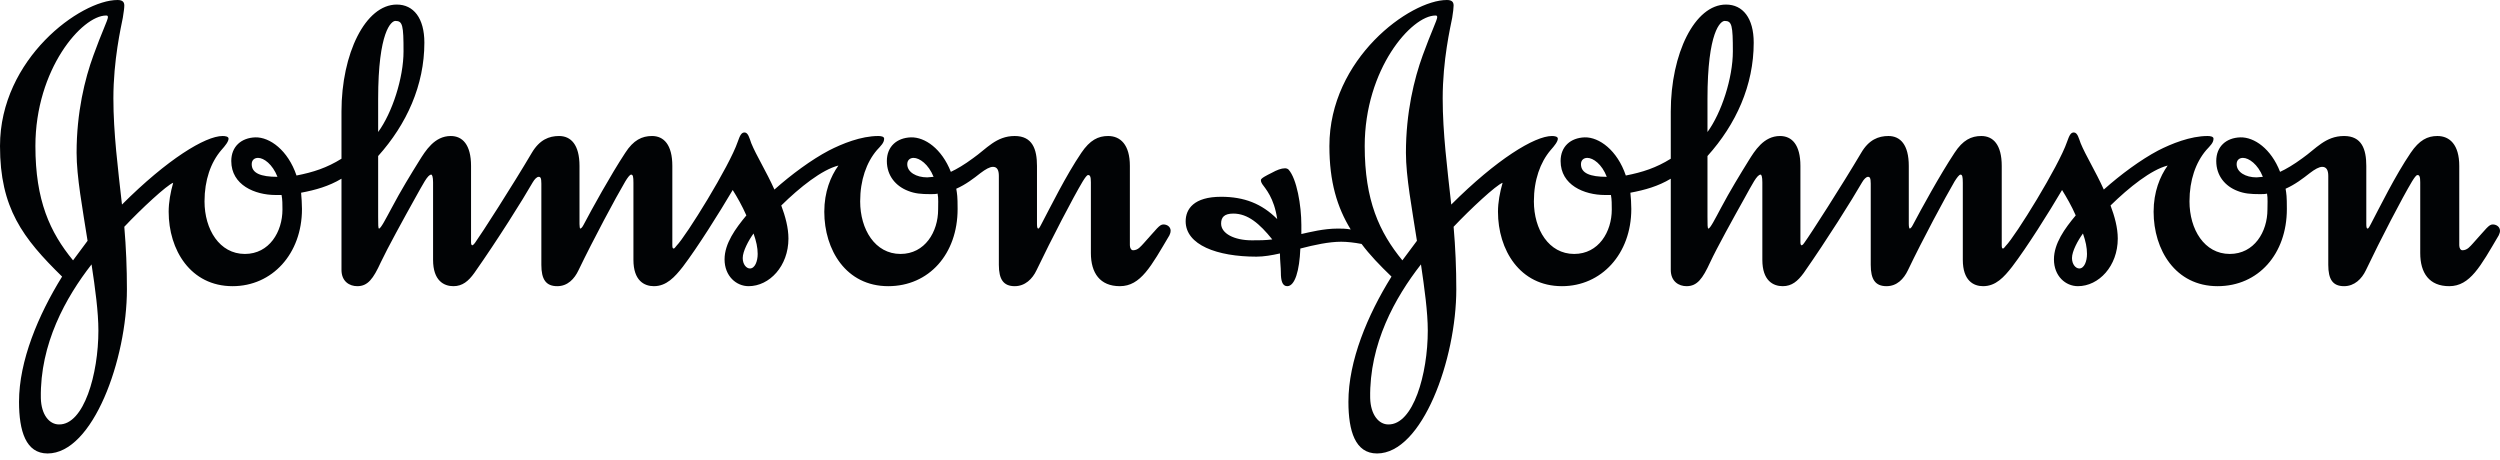
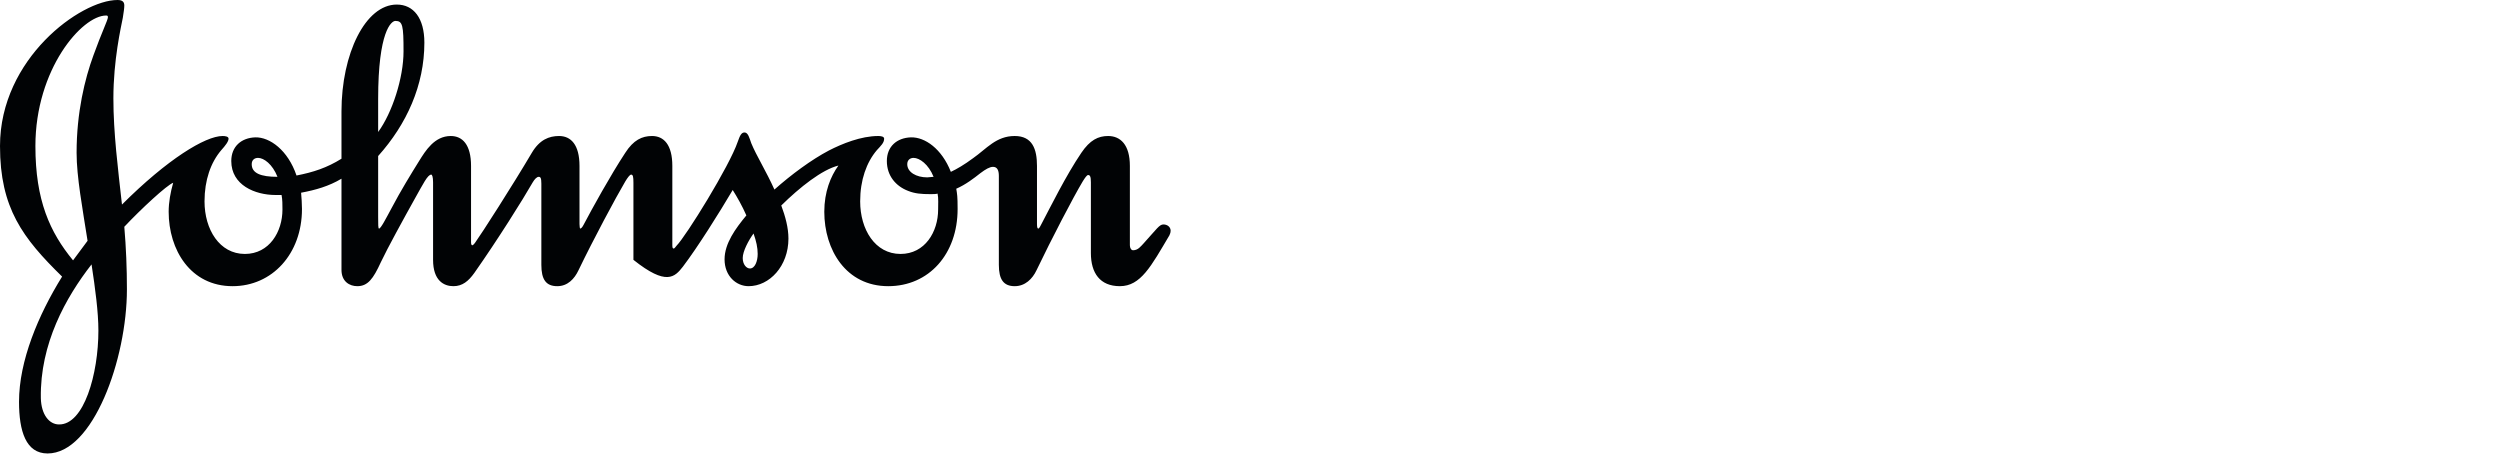
<svg xmlns="http://www.w3.org/2000/svg" width="223" height="41" viewBox="0 0 223 41" fill="none">
-   <path fill-rule="evenodd" clip-rule="evenodd" d="M80.927 14.646C80.927 14.279 81.177 14.083 81.491 14.083C82.022 14.083 82.823 14.646 83.275 15.773C83.113 15.773 82.869 15.822 82.706 15.822C81.739 15.822 80.927 15.363 80.927 14.646V14.646ZM22.453 14.646C22.453 14.279 22.692 14.083 23.019 14.083C23.537 14.083 24.305 14.646 24.751 15.773C23.259 15.773 22.453 15.451 22.453 14.646ZM33.731 8.822C33.731 2.792 34.906 1.866 35.27 1.866C35.918 1.866 35.995 2.271 35.995 4.583C35.995 6.959 34.983 10.068 33.731 11.775V8.822ZM74.786 14.767C74.091 15.736 73.527 17.113 73.527 18.887C73.527 22.285 75.464 25.527 79.229 25.527C82.869 25.527 85.419 22.652 85.419 18.642C85.419 17.477 85.375 17.317 85.299 16.834C86.145 16.465 86.875 15.901 87.443 15.451C87.926 15.086 88.288 14.883 88.576 14.883C88.939 14.883 89.098 15.167 89.098 15.691V23.626C89.098 24.918 89.507 25.527 90.514 25.527C91.441 25.527 92.094 24.876 92.456 24.109C93.794 21.318 95.731 17.598 96.577 16.185C96.781 15.861 96.946 15.613 97.062 15.613C97.224 15.613 97.307 15.736 97.307 16.259V22.576C97.307 24.353 98.119 25.527 99.892 25.527C101.756 25.527 102.681 23.742 104.311 20.992C104.388 20.827 104.422 20.71 104.422 20.592C104.422 20.228 104.107 20.021 103.781 20.021C103.414 20.021 103.212 20.389 102.002 21.72C101.756 21.972 101.518 22.323 101.069 22.323C100.909 22.323 100.785 22.128 100.785 21.882V14.801C100.785 12.899 99.935 12.132 98.843 12.132C97.956 12.132 97.224 12.496 96.457 13.629C95.081 15.656 93.666 18.53 92.9 19.978C92.814 20.148 92.698 20.389 92.619 20.389C92.534 20.389 92.499 20.264 92.499 19.978V14.801C92.499 13.308 92.094 12.132 90.513 12.132C88.854 12.132 88.007 13.266 86.793 14.114C86.025 14.686 85.339 15.086 84.816 15.329C84.002 13.266 82.508 12.221 81.254 12.252C79.996 12.295 79.107 13.069 79.107 14.364C79.107 15.691 79.921 16.616 81.008 17.028C81.611 17.271 82.179 17.317 82.993 17.317C83.237 17.317 83.477 17.317 83.633 17.271C83.72 17.674 83.681 18.247 83.681 18.691C83.681 20.676 82.508 22.652 80.327 22.652C78.056 22.652 76.727 20.468 76.727 17.962C76.727 16.059 77.29 14.484 78.214 13.396C78.587 12.988 78.865 12.742 78.865 12.368C78.865 12.179 78.587 12.132 78.342 12.132C76.801 12.132 75.108 12.822 73.937 13.425C72.392 14.236 70.577 15.575 69.078 16.909C68.351 15.287 67.462 13.871 67.014 12.776C66.854 12.331 66.736 11.815 66.412 11.815C66.125 11.815 66 12.098 65.802 12.655C65.077 14.801 61.191 21.076 60.342 21.925C60.262 22.041 60.145 22.169 60.106 22.169C60.018 22.169 59.972 22.128 59.972 21.882V14.801C59.972 12.899 59.205 12.132 58.161 12.132C57.267 12.132 56.502 12.496 55.775 13.629C54.442 15.656 52.817 18.609 52.051 20.062C51.928 20.311 51.806 20.389 51.764 20.389C51.724 20.389 51.691 20.228 51.691 19.978V14.801C51.691 12.899 50.92 12.132 49.867 12.132C48.975 12.132 48.13 12.463 47.439 13.629C45.744 16.505 42.914 20.914 42.388 21.636C42.306 21.761 42.224 21.843 42.144 21.882C42.064 21.882 42.017 21.803 42.017 21.602V14.801C42.017 12.899 41.25 12.132 40.205 12.132C38.746 12.132 37.942 13.473 37.411 14.318C36.679 15.491 35.713 17.071 34.947 18.53C34.419 19.506 33.972 20.389 33.808 20.389C33.731 20.389 33.731 20.021 33.731 19.336V13.918C36.275 11.081 37.854 7.606 37.854 3.804C37.854 1.615 36.888 0.407 35.395 0.407C32.598 0.407 30.46 4.777 30.46 9.951V14.157C29.163 14.967 27.948 15.363 26.449 15.656C25.684 13.396 24.063 12.221 22.774 12.252C21.523 12.295 20.63 13.069 20.63 14.364C20.63 16.505 22.734 17.394 24.589 17.394H25.116C25.195 17.802 25.195 18.247 25.195 18.691C25.195 20.676 24.023 22.652 21.844 22.652C19.581 22.652 18.243 20.468 18.243 17.962C18.243 16.059 18.804 14.484 19.735 13.396C20.102 12.988 20.387 12.624 20.387 12.368C20.387 12.179 20.102 12.132 19.856 12.132C18.32 12.132 14.927 14.203 10.88 18.247C10.521 15.011 10.114 11.852 10.114 8.777C10.114 5.341 10.794 2.422 10.956 1.581C11.037 1.059 11.088 0.73 11.088 0.492C11.088 0.167 10.915 0 10.48 0C7.2 0 0 5.221 0 13.027C0 18.563 2.027 21.235 5.539 24.672C3.407 28.112 1.697 32.195 1.697 35.836C1.697 38.461 2.309 40.449 4.245 40.449C8.291 40.449 11.321 32.04 11.321 25.807C11.321 23.948 11.247 22.085 11.088 20.228C12.579 18.642 14.886 16.505 15.448 16.303C15.207 17.153 15.045 18.045 15.045 18.887C15.045 22.285 16.99 25.527 20.747 25.527C24.271 25.527 26.936 22.652 26.936 18.642C26.936 18.124 26.894 17.674 26.858 17.19C28.146 16.948 29.331 16.616 30.46 15.94V24.069C30.46 25.116 31.182 25.527 31.871 25.527C32.806 25.527 33.291 24.876 33.972 23.388C34.544 22.169 36.076 19.381 37.005 17.717C37.738 16.419 38.143 15.575 38.468 15.575C38.544 15.575 38.63 15.773 38.63 16.259V23.178C38.63 25.04 39.601 25.527 40.441 25.527C41.25 25.527 41.78 25.083 42.306 24.353C44.411 21.357 46.639 17.802 47.522 16.259C47.686 15.983 47.886 15.773 48.05 15.773C48.208 15.773 48.289 15.861 48.289 16.38V23.626C48.289 24.918 48.694 25.527 49.709 25.527C50.634 25.527 51.239 24.876 51.601 24.109C52.945 21.318 54.921 17.635 55.775 16.185C55.972 15.861 56.176 15.575 56.296 15.575C56.465 15.575 56.502 15.773 56.502 16.303V23.178C56.502 25.04 57.473 25.527 58.328 25.527C59.45 25.527 60.186 24.714 60.913 23.788C62.24 22.041 64.183 18.939 65.358 16.948C65.765 17.598 66.205 18.368 66.576 19.215C65.603 20.389 64.631 21.72 64.631 23.134C64.631 24.632 65.682 25.527 66.775 25.527C68.632 25.527 70.329 23.742 70.329 21.279C70.329 20.311 70.05 19.297 69.689 18.329C71.338 16.707 73.323 15.13 74.786 14.767H74.786ZM8.166 23.584C8.493 25.725 8.777 27.834 8.777 29.489C8.777 33.365 7.487 37.897 5.261 37.86C4.401 37.86 3.679 37.001 3.643 35.512C3.561 30.663 5.866 26.536 8.166 23.584ZM67.216 20.827C67.462 21.523 67.585 22.085 67.585 22.652C67.585 23.3 67.341 23.948 66.894 23.948C66.576 23.948 66.251 23.584 66.251 23.016C66.251 22.408 66.775 21.437 67.216 20.827ZM9.626 1.537C9.626 1.784 9.06 2.913 8.334 4.938C7.565 7.038 6.832 10.028 6.832 13.629C6.832 15.773 7.363 18.609 7.811 21.479L6.516 23.224C4.45 20.71 3.158 17.883 3.158 13.027C3.158 6.153 7.323 1.384 9.463 1.384C9.591 1.384 9.626 1.42 9.626 1.537L9.626 1.537Z" fill="#010305" />
-   <path fill-rule="evenodd" clip-rule="evenodd" d="M199.508 14.646C199.508 14.279 199.745 14.083 200.072 14.083C200.594 14.083 201.404 14.646 201.847 15.773C201.69 15.773 201.447 15.822 201.278 15.822C200.316 15.822 199.508 15.363 199.508 14.646V14.646ZM141.022 14.646C141.022 14.279 141.269 14.083 141.588 14.083C142.115 14.083 142.891 14.646 143.326 15.773C141.831 15.773 141.022 15.451 141.022 14.646ZM152.307 8.822C152.307 2.792 153.475 1.866 153.843 1.866C154.489 1.866 154.571 2.271 154.571 4.583C154.571 6.959 153.556 10.068 152.307 11.775V8.822ZM126.75 23.584C127.064 25.725 127.358 27.834 127.358 29.489C127.358 33.365 126.066 37.897 123.836 37.86C122.988 37.86 122.26 37.001 122.22 35.512C122.136 30.663 124.445 26.536 126.75 23.584ZM185.799 20.827C186.044 21.523 186.16 22.085 186.16 22.652C186.16 23.3 185.918 23.948 185.473 23.948C185.154 23.948 184.821 23.584 184.821 23.016C184.821 22.408 185.351 21.437 185.799 20.827ZM128.198 1.537C128.198 1.784 127.638 2.913 126.905 4.938C126.142 7.038 125.409 10.028 125.409 13.629C125.409 15.773 125.949 18.609 126.39 21.479L125.092 23.224C123.033 20.71 121.732 17.883 121.732 13.027C121.732 6.153 125.906 1.384 128.045 1.384C128.163 1.384 128.198 1.42 128.198 1.537L128.198 1.537ZM121.455 21.761C122.178 22.732 123.07 23.661 124.121 24.672C121.976 28.112 120.279 32.195 120.279 35.836C120.279 38.461 120.89 40.449 122.832 40.449C126.872 40.449 129.902 32.04 129.902 25.807C129.902 23.948 129.824 22.085 129.662 20.228C131.16 18.642 133.458 16.505 134.032 16.303C133.788 17.153 133.62 18.045 133.62 18.887C133.62 22.285 135.563 25.527 139.328 25.527C142.843 25.527 145.512 22.652 145.512 18.642C145.512 18.124 145.475 17.674 145.43 17.19C146.727 16.948 147.908 16.616 149.033 15.94V24.069C149.033 25.116 149.757 25.527 150.44 25.527C151.383 25.527 151.867 24.876 152.551 23.388C153.115 22.169 154.655 19.381 155.588 17.717C156.313 16.419 156.718 15.575 157.049 15.575C157.125 15.575 157.201 15.773 157.201 16.259V23.178C157.201 25.04 158.169 25.527 159.019 25.527C159.831 25.527 160.352 25.083 160.888 24.353C162.985 21.357 165.212 17.802 166.1 16.259C166.262 15.983 166.467 15.773 166.624 15.773C166.781 15.773 166.87 15.861 166.87 16.38V23.626C166.87 24.918 167.27 25.527 168.28 25.527C169.211 25.527 169.817 24.876 170.185 24.109C171.52 21.318 173.501 17.635 174.347 16.185C174.553 15.861 174.754 15.575 174.88 15.575C175.038 15.575 175.083 15.773 175.083 16.303V23.178C175.083 25.04 176.045 25.527 176.892 25.527C178.033 25.527 178.761 24.714 179.484 23.788C180.818 22.041 182.764 18.939 183.936 16.948C184.336 17.598 184.786 18.368 185.154 19.215C184.172 20.389 183.212 21.72 183.212 23.134C183.212 24.632 184.251 25.527 185.351 25.527C187.209 25.527 188.905 23.742 188.905 21.279C188.905 20.311 188.624 19.297 188.26 18.329C189.916 16.707 191.9 15.13 193.355 14.767C192.669 15.736 192.102 17.113 192.102 18.887C192.102 22.285 194.045 25.527 197.807 25.527C201.447 25.527 203.988 22.652 203.988 18.642C203.988 17.477 203.951 17.317 203.875 16.834C204.716 16.465 205.449 15.901 206.021 15.451C206.495 15.086 206.867 14.883 207.145 14.883C207.511 14.883 207.682 15.167 207.682 15.691V23.626C207.682 24.918 208.08 25.527 209.092 25.527C210.018 25.527 210.669 24.876 211.035 24.109C212.361 21.318 214.306 17.598 215.152 16.185C215.355 15.861 215.52 15.613 215.641 15.613C215.807 15.613 215.885 15.736 215.885 16.259V22.576C215.885 24.353 216.687 25.527 218.471 25.527C220.337 25.527 221.265 23.742 222.886 20.992C222.962 20.827 223 20.71 223 20.592C223 20.228 222.676 20.021 222.355 20.021C221.994 20.021 221.787 20.389 220.577 21.72C220.337 21.972 220.09 22.323 219.647 22.323C219.481 22.323 219.366 22.128 219.366 21.882V14.801C219.366 12.899 218.507 12.132 217.415 12.132C216.531 12.132 215.807 12.496 215.035 13.629C213.656 15.656 212.245 18.53 211.483 19.978C211.395 20.148 211.277 20.389 211.191 20.389C211.105 20.389 211.074 20.264 211.074 19.978V14.801C211.074 13.308 210.669 12.132 209.092 12.132C207.429 12.132 206.585 13.266 205.373 14.114C204.597 14.686 203.914 15.086 203.383 15.329C202.582 13.266 201.08 12.221 199.833 12.252C198.572 12.295 197.69 13.069 197.69 14.364C197.69 15.691 198.499 16.616 199.581 17.028C200.189 17.271 200.756 17.317 201.575 17.317C201.812 17.317 202.047 17.317 202.219 17.271C202.298 17.674 202.256 18.247 202.256 18.691C202.256 20.676 201.08 22.652 198.894 22.652C196.631 22.652 195.302 20.468 195.302 17.962C195.302 16.059 195.864 14.484 196.79 13.396C197.159 12.988 197.445 12.742 197.445 12.368C197.445 12.179 197.159 12.132 196.917 12.132C195.387 12.132 193.683 12.822 192.509 13.425C190.971 14.236 189.151 15.575 187.659 16.909C186.929 15.287 186.044 13.871 185.594 12.776C185.427 12.331 185.317 11.815 184.981 11.815C184.702 11.815 184.578 12.098 184.379 12.655C183.649 14.801 179.769 21.076 178.92 21.925C178.839 22.041 178.718 22.169 178.675 22.169C178.599 22.169 178.555 22.128 178.555 21.882V14.801C178.555 12.899 177.792 12.132 176.73 12.132C175.84 12.132 175.083 12.496 174.347 13.629C173.01 15.656 171.397 18.609 170.628 20.062C170.509 20.311 170.39 20.389 170.351 20.389C170.305 20.389 170.264 20.228 170.264 19.978V14.801C170.264 12.899 169.501 12.132 168.448 12.132C167.556 12.132 166.701 12.463 166.02 13.629C164.316 16.505 161.489 20.914 160.96 21.636C160.888 21.761 160.802 21.843 160.716 21.882C160.645 21.882 160.597 21.803 160.597 21.602V14.801C160.597 12.899 159.831 12.132 158.776 12.132C157.315 12.132 156.512 13.473 155.983 14.318C155.256 15.491 154.291 17.071 153.519 18.53C152.997 19.506 152.551 20.389 152.389 20.389C152.307 20.389 152.307 20.021 152.307 19.336V13.918C154.859 11.081 156.431 7.606 156.431 3.804C156.431 1.615 155.463 0.407 153.961 0.407C151.174 0.407 149.033 4.777 149.033 9.95V14.157C147.735 14.967 146.522 15.363 145.023 15.656C144.26 13.396 142.641 12.221 141.355 12.252C140.092 12.295 139.206 13.069 139.206 14.364C139.206 16.505 141.303 17.394 143.167 17.394H143.697C143.771 17.802 143.771 18.247 143.771 18.691C143.771 20.676 142.602 22.652 140.416 22.652C138.15 22.652 136.823 20.468 136.823 17.962C136.823 16.059 137.388 14.484 138.311 13.396C138.674 12.988 138.959 12.624 138.959 12.368C138.959 12.179 138.674 12.132 138.434 12.132C136.895 12.132 133.501 14.203 129.452 18.247C129.097 15.011 128.688 11.852 128.688 8.777C128.688 5.341 129.375 2.422 129.537 1.581C129.617 1.059 129.662 0.73 129.662 0.492C129.662 0.167 129.497 0 129.059 0C125.782 0 118.582 5.221 118.582 13.027C118.582 16.218 119.269 18.488 120.483 20.468C120.031 20.389 119.675 20.389 119.344 20.389C118.055 20.389 116.837 20.71 116.081 20.875V20.062C116.081 18.329 115.671 15.94 114.941 15.13C114.855 15.046 114.734 15.011 114.621 15.011C114.288 15.011 113.89 15.167 113.447 15.412C112.956 15.656 112.471 15.901 112.471 16.059C112.471 16.136 112.471 16.218 112.593 16.419C112.879 16.834 113.649 17.635 113.927 19.541C112.549 18.164 110.978 17.553 108.923 17.553C106.492 17.553 105.761 18.642 105.761 19.74C105.761 21.843 108.552 22.894 112.076 22.894C112.721 22.894 113.447 22.772 114.171 22.607C114.171 23.256 114.253 23.829 114.253 24.311C114.253 25 114.37 25.527 114.821 25.527C115.506 25.527 115.913 24.146 115.991 22.169C117.244 21.843 118.541 21.563 119.637 21.563C120.16 21.563 120.814 21.636 121.455 21.761V21.761ZM113.488 21.357C112.807 21.437 112.392 21.437 111.671 21.437C110.089 21.437 108.923 20.827 108.923 19.946C108.923 19.381 109.203 19.052 110.012 19.052C111.308 19.052 112.354 19.946 113.488 21.357V21.357Z" fill="#010305" />
+   <path fill-rule="evenodd" clip-rule="evenodd" d="M80.927 14.646C80.927 14.279 81.177 14.083 81.491 14.083C82.022 14.083 82.823 14.646 83.275 15.773C83.113 15.773 82.869 15.822 82.706 15.822C81.739 15.822 80.927 15.363 80.927 14.646V14.646ZM22.453 14.646C22.453 14.279 22.692 14.083 23.019 14.083C23.537 14.083 24.305 14.646 24.751 15.773C23.259 15.773 22.453 15.451 22.453 14.646ZM33.731 8.822C33.731 2.792 34.906 1.866 35.27 1.866C35.918 1.866 35.995 2.271 35.995 4.583C35.995 6.959 34.983 10.068 33.731 11.775V8.822ZM74.786 14.767C74.091 15.736 73.527 17.113 73.527 18.887C73.527 22.285 75.464 25.527 79.229 25.527C82.869 25.527 85.419 22.652 85.419 18.642C85.419 17.477 85.375 17.317 85.299 16.834C86.145 16.465 86.875 15.901 87.443 15.451C87.926 15.086 88.288 14.883 88.576 14.883C88.939 14.883 89.098 15.167 89.098 15.691V23.626C89.098 24.918 89.507 25.527 90.514 25.527C91.441 25.527 92.094 24.876 92.456 24.109C93.794 21.318 95.731 17.598 96.577 16.185C96.781 15.861 96.946 15.613 97.062 15.613C97.224 15.613 97.307 15.736 97.307 16.259V22.576C97.307 24.353 98.119 25.527 99.892 25.527C101.756 25.527 102.681 23.742 104.311 20.992C104.388 20.827 104.422 20.71 104.422 20.592C104.422 20.228 104.107 20.021 103.781 20.021C103.414 20.021 103.212 20.389 102.002 21.72C101.756 21.972 101.518 22.323 101.069 22.323C100.909 22.323 100.785 22.128 100.785 21.882V14.801C100.785 12.899 99.935 12.132 98.843 12.132C97.956 12.132 97.224 12.496 96.457 13.629C95.081 15.656 93.666 18.53 92.9 19.978C92.814 20.148 92.698 20.389 92.619 20.389C92.534 20.389 92.499 20.264 92.499 19.978V14.801C92.499 13.308 92.094 12.132 90.513 12.132C88.854 12.132 88.007 13.266 86.793 14.114C86.025 14.686 85.339 15.086 84.816 15.329C84.002 13.266 82.508 12.221 81.254 12.252C79.996 12.295 79.107 13.069 79.107 14.364C79.107 15.691 79.921 16.616 81.008 17.028C81.611 17.271 82.179 17.317 82.993 17.317C83.237 17.317 83.477 17.317 83.633 17.271C83.72 17.674 83.681 18.247 83.681 18.691C83.681 20.676 82.508 22.652 80.327 22.652C78.056 22.652 76.727 20.468 76.727 17.962C76.727 16.059 77.29 14.484 78.214 13.396C78.587 12.988 78.865 12.742 78.865 12.368C78.865 12.179 78.587 12.132 78.342 12.132C76.801 12.132 75.108 12.822 73.937 13.425C72.392 14.236 70.577 15.575 69.078 16.909C68.351 15.287 67.462 13.871 67.014 12.776C66.854 12.331 66.736 11.815 66.412 11.815C66.125 11.815 66 12.098 65.802 12.655C65.077 14.801 61.191 21.076 60.342 21.925C60.262 22.041 60.145 22.169 60.106 22.169C60.018 22.169 59.972 22.128 59.972 21.882V14.801C59.972 12.899 59.205 12.132 58.161 12.132C57.267 12.132 56.502 12.496 55.775 13.629C54.442 15.656 52.817 18.609 52.051 20.062C51.928 20.311 51.806 20.389 51.764 20.389C51.724 20.389 51.691 20.228 51.691 19.978V14.801C51.691 12.899 50.92 12.132 49.867 12.132C48.975 12.132 48.13 12.463 47.439 13.629C45.744 16.505 42.914 20.914 42.388 21.636C42.306 21.761 42.224 21.843 42.144 21.882C42.064 21.882 42.017 21.803 42.017 21.602V14.801C42.017 12.899 41.25 12.132 40.205 12.132C38.746 12.132 37.942 13.473 37.411 14.318C36.679 15.491 35.713 17.071 34.947 18.53C34.419 19.506 33.972 20.389 33.808 20.389C33.731 20.389 33.731 20.021 33.731 19.336V13.918C36.275 11.081 37.854 7.606 37.854 3.804C37.854 1.615 36.888 0.407 35.395 0.407C32.598 0.407 30.46 4.777 30.46 9.951V14.157C29.163 14.967 27.948 15.363 26.449 15.656C25.684 13.396 24.063 12.221 22.774 12.252C21.523 12.295 20.63 13.069 20.63 14.364C20.63 16.505 22.734 17.394 24.589 17.394H25.116C25.195 17.802 25.195 18.247 25.195 18.691C25.195 20.676 24.023 22.652 21.844 22.652C19.581 22.652 18.243 20.468 18.243 17.962C18.243 16.059 18.804 14.484 19.735 13.396C20.102 12.988 20.387 12.624 20.387 12.368C20.387 12.179 20.102 12.132 19.856 12.132C18.32 12.132 14.927 14.203 10.88 18.247C10.521 15.011 10.114 11.852 10.114 8.777C10.114 5.341 10.794 2.422 10.956 1.581C11.037 1.059 11.088 0.73 11.088 0.492C11.088 0.167 10.915 0 10.48 0C7.2 0 0 5.221 0 13.027C0 18.563 2.027 21.235 5.539 24.672C3.407 28.112 1.697 32.195 1.697 35.836C1.697 38.461 2.309 40.449 4.245 40.449C8.291 40.449 11.321 32.04 11.321 25.807C11.321 23.948 11.247 22.085 11.088 20.228C12.579 18.642 14.886 16.505 15.448 16.303C15.207 17.153 15.045 18.045 15.045 18.887C15.045 22.285 16.99 25.527 20.747 25.527C24.271 25.527 26.936 22.652 26.936 18.642C26.936 18.124 26.894 17.674 26.858 17.19C28.146 16.948 29.331 16.616 30.46 15.94V24.069C30.46 25.116 31.182 25.527 31.871 25.527C32.806 25.527 33.291 24.876 33.972 23.388C34.544 22.169 36.076 19.381 37.005 17.717C37.738 16.419 38.143 15.575 38.468 15.575C38.544 15.575 38.63 15.773 38.63 16.259V23.178C38.63 25.04 39.601 25.527 40.441 25.527C41.25 25.527 41.78 25.083 42.306 24.353C44.411 21.357 46.639 17.802 47.522 16.259C47.686 15.983 47.886 15.773 48.05 15.773C48.208 15.773 48.289 15.861 48.289 16.38V23.626C48.289 24.918 48.694 25.527 49.709 25.527C50.634 25.527 51.239 24.876 51.601 24.109C52.945 21.318 54.921 17.635 55.775 16.185C55.972 15.861 56.176 15.575 56.296 15.575C56.465 15.575 56.502 15.773 56.502 16.303V23.178C59.45 25.527 60.186 24.714 60.913 23.788C62.24 22.041 64.183 18.939 65.358 16.948C65.765 17.598 66.205 18.368 66.576 19.215C65.603 20.389 64.631 21.72 64.631 23.134C64.631 24.632 65.682 25.527 66.775 25.527C68.632 25.527 70.329 23.742 70.329 21.279C70.329 20.311 70.05 19.297 69.689 18.329C71.338 16.707 73.323 15.13 74.786 14.767H74.786ZM8.166 23.584C8.493 25.725 8.777 27.834 8.777 29.489C8.777 33.365 7.487 37.897 5.261 37.86C4.401 37.86 3.679 37.001 3.643 35.512C3.561 30.663 5.866 26.536 8.166 23.584ZM67.216 20.827C67.462 21.523 67.585 22.085 67.585 22.652C67.585 23.3 67.341 23.948 66.894 23.948C66.576 23.948 66.251 23.584 66.251 23.016C66.251 22.408 66.775 21.437 67.216 20.827ZM9.626 1.537C9.626 1.784 9.06 2.913 8.334 4.938C7.565 7.038 6.832 10.028 6.832 13.629C6.832 15.773 7.363 18.609 7.811 21.479L6.516 23.224C4.45 20.71 3.158 17.883 3.158 13.027C3.158 6.153 7.323 1.384 9.463 1.384C9.591 1.384 9.626 1.42 9.626 1.537L9.626 1.537Z" fill="#010305" />
</svg>